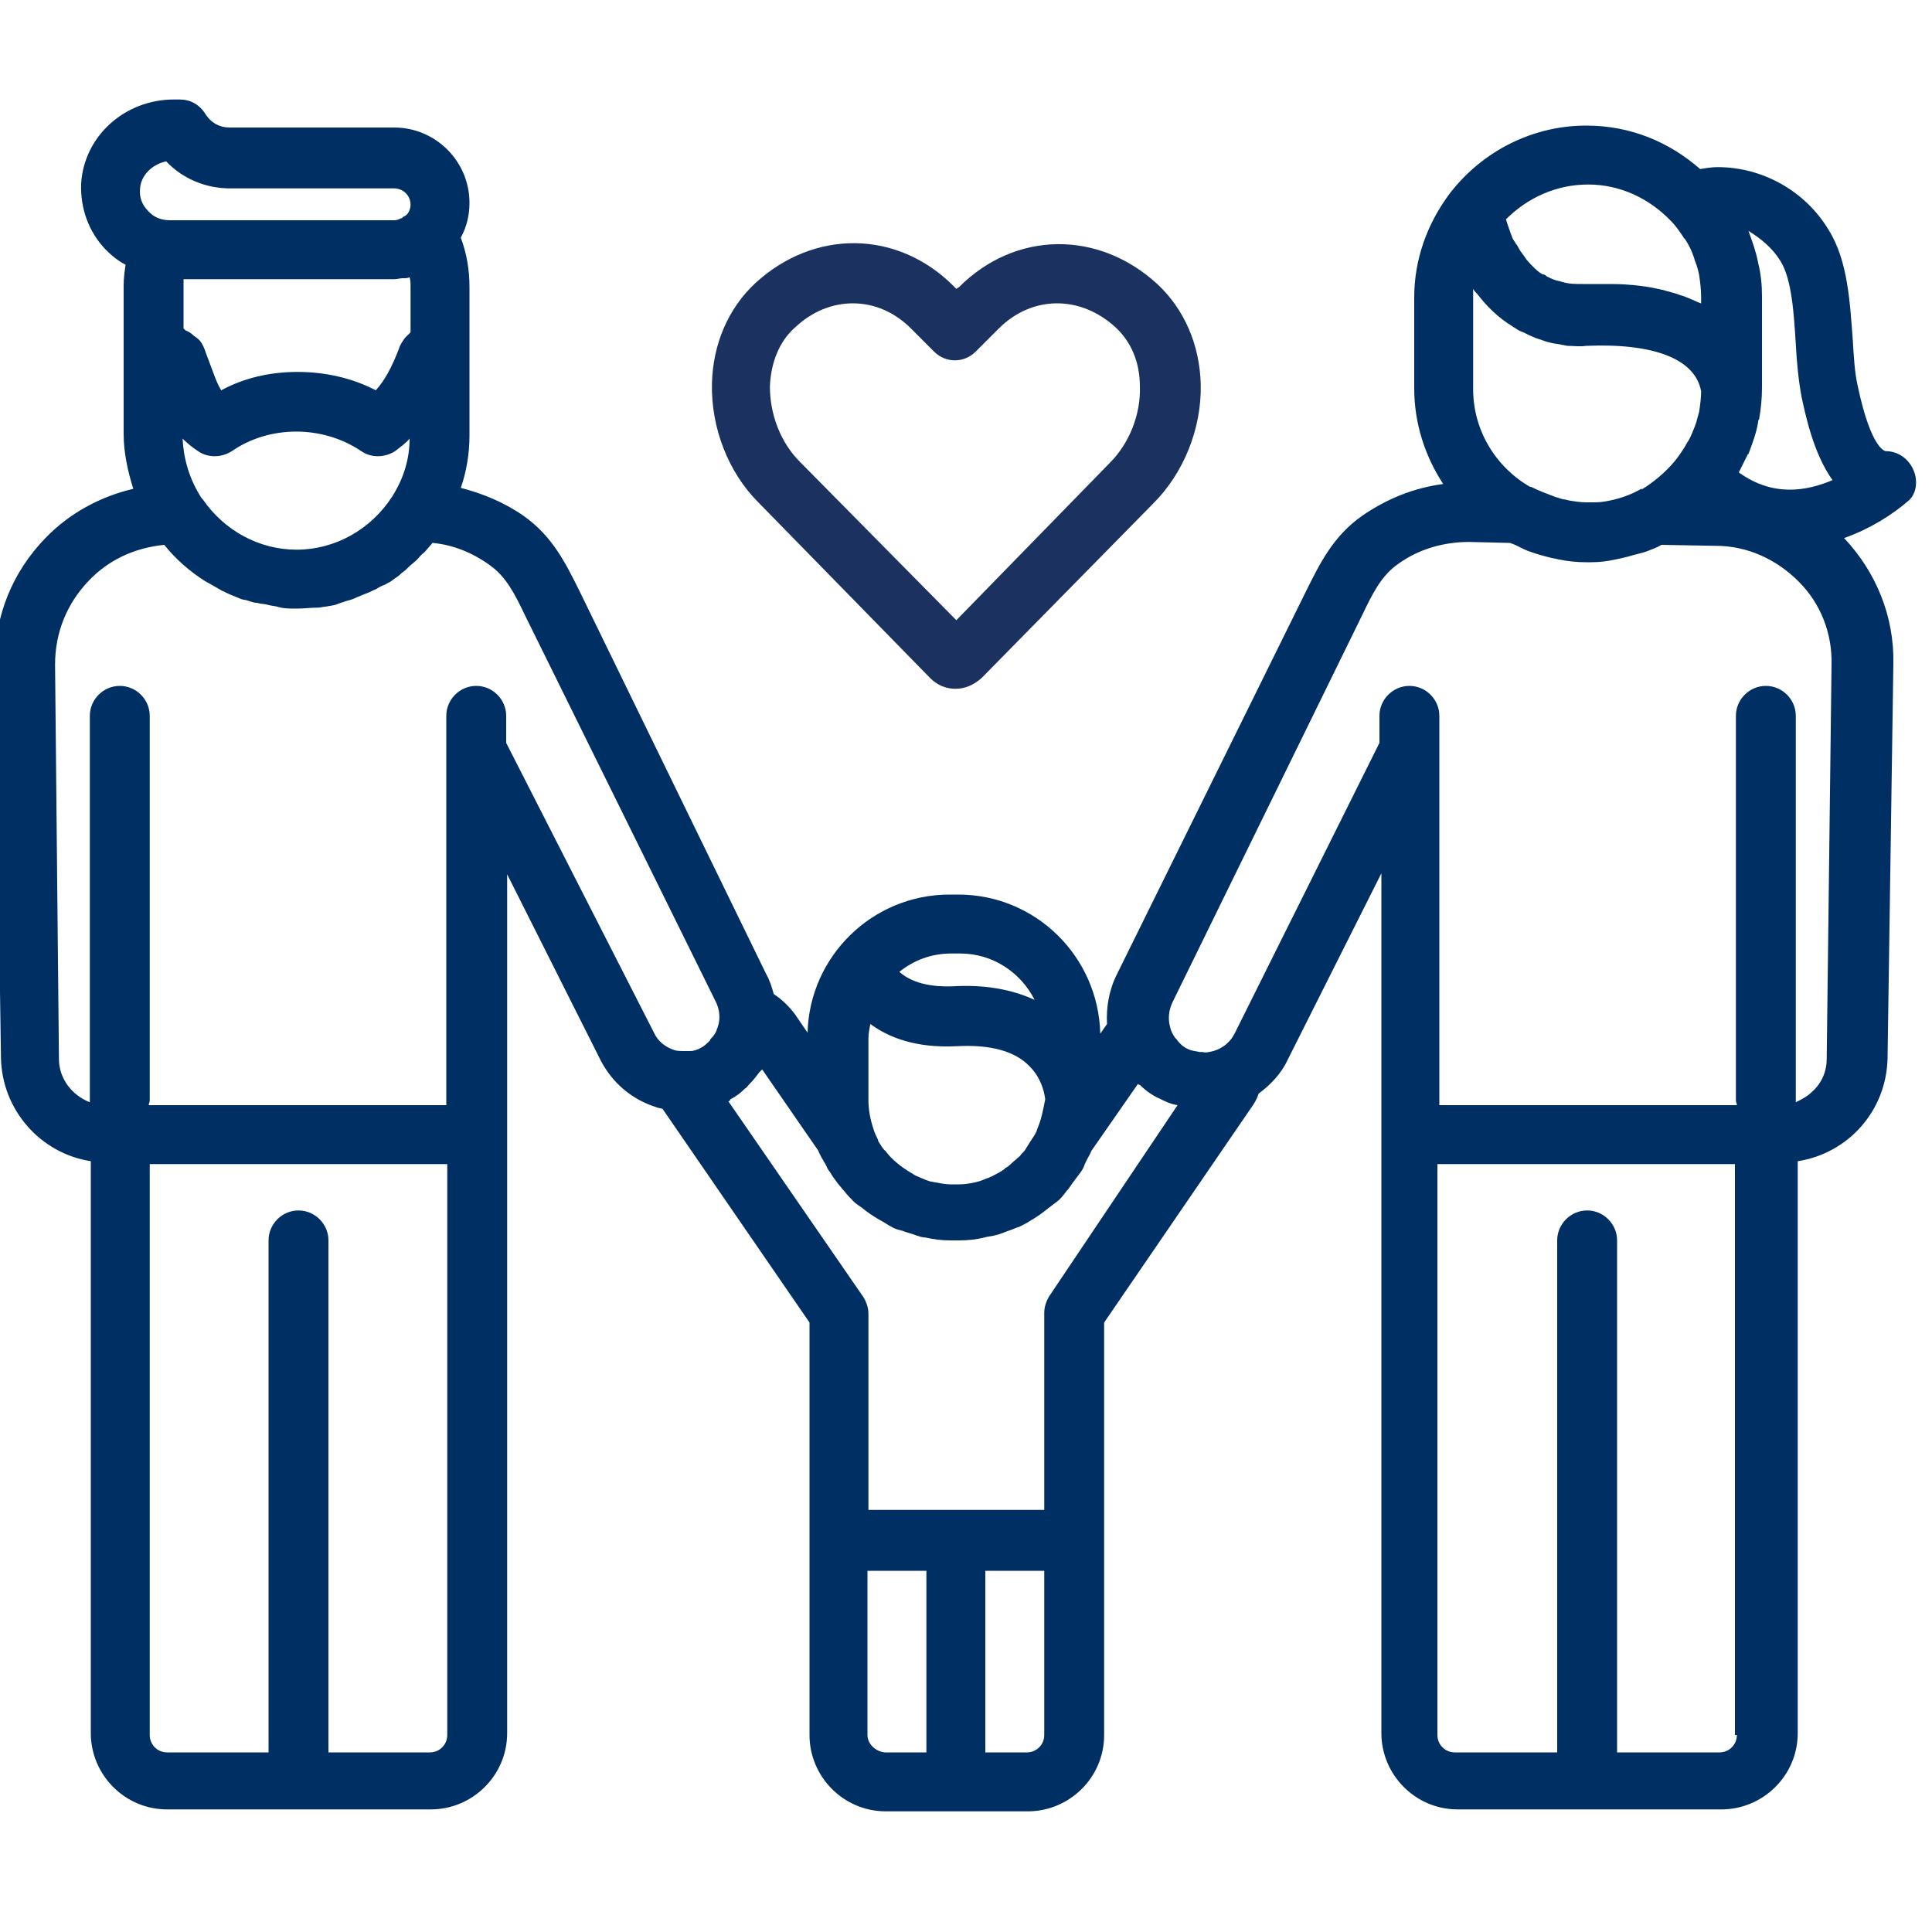
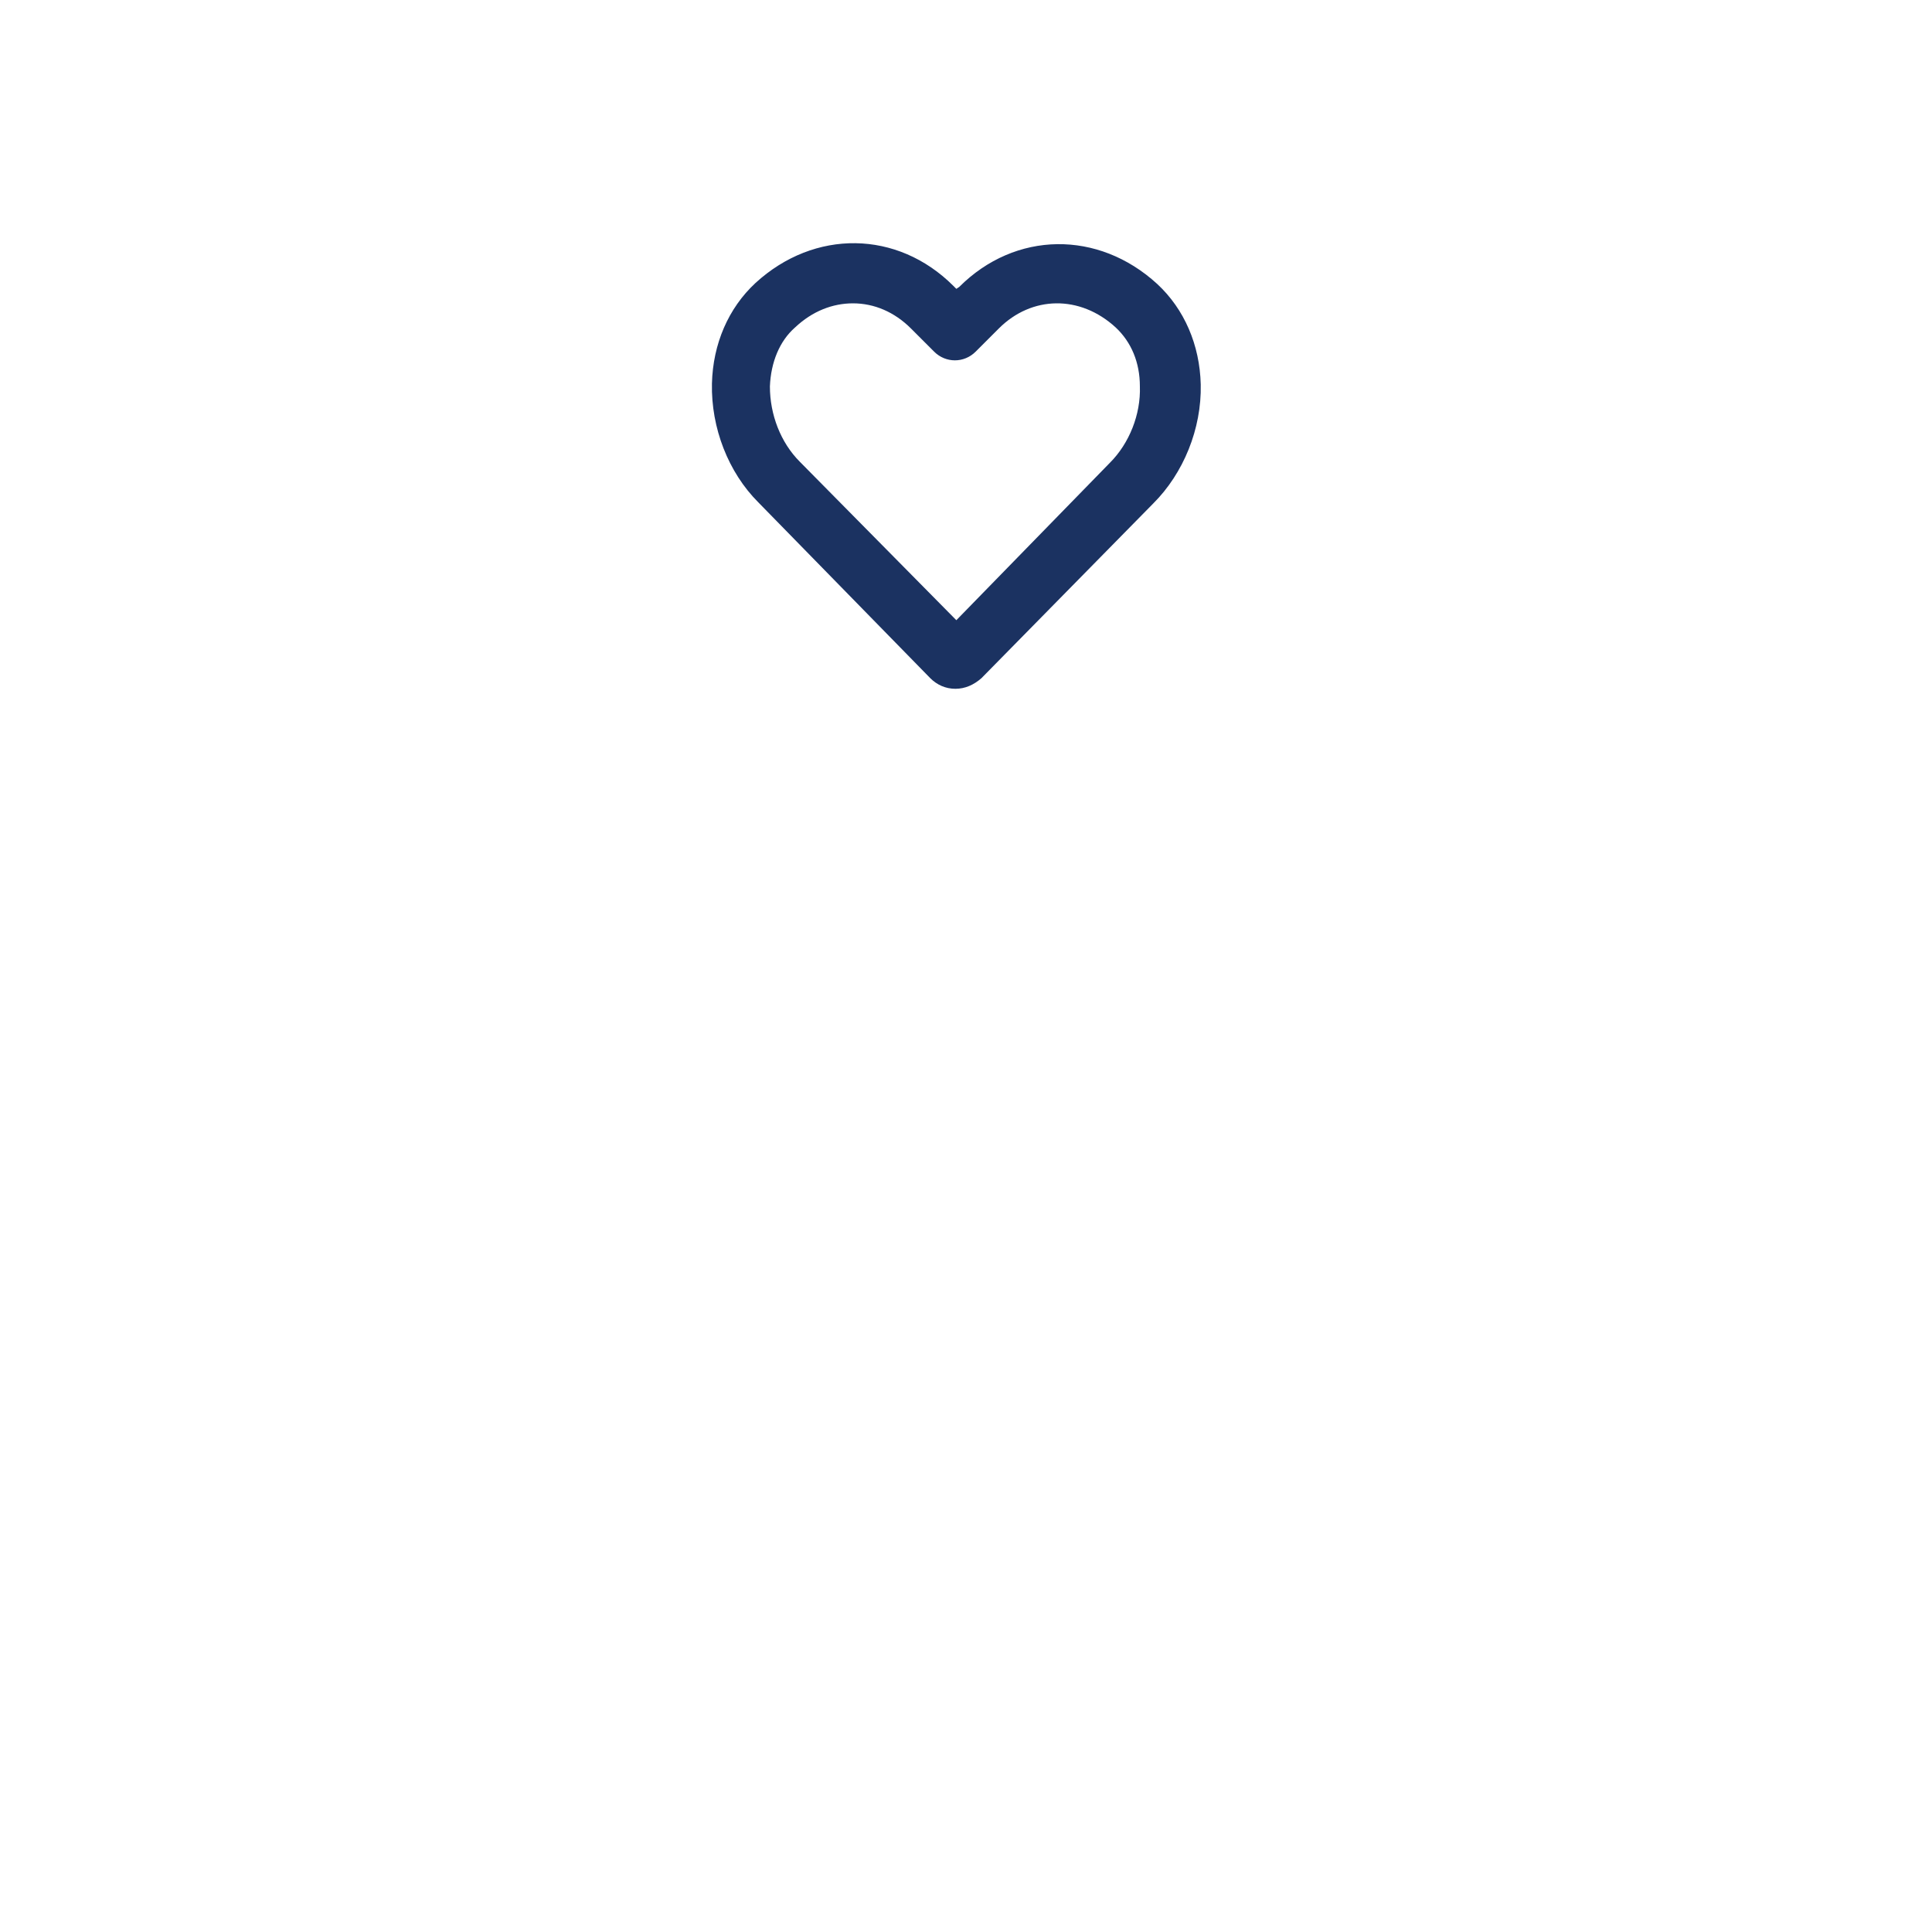
<svg xmlns="http://www.w3.org/2000/svg" version="1.1" id="Lager_1" x="0px" y="0px" viewBox="0 0 200 197.9" style="enable-background:new 0 0 200 197.9;" xml:space="preserve">
  <style type="text/css">
	.st0{fill:#002F63;}
	.st1{fill:#1B3261;}
</style>
  <g>
    <g>
-       <path class="st0" d="M198.1,48.7c-0.5-1.2-1.6-2-2.9-2c0,0-1.5-0.1-2.9-6.8c-0.3-1.3-0.4-3-0.5-4.7c-0.3-3.9-0.5-8.2-2.5-11.4    c-2.4-4-6.8-6.5-11.5-6.5c-0.6,0-1.2,0.1-1.8,0.2c-3.2-2.8-7.2-4.5-11.8-4.5h0c-5.5,0-10.7,2.6-14.1,7c0,0,0,0,0,0    c-2.4,3.2-3.7,6.9-3.7,10.8v9.4c0,3.6,1.1,7,3,9.9c-3,0.4-5.8,1.5-8.4,3.3c-3,2.1-4.4,5-5.7,7.6l-19.7,39.9    c-0.8,1.6-1.1,3.4-1,5.1l-0.7,1c-0.2-8-6.7-14.4-14.7-14.4h-0.9c-8,0-14.5,6.4-14.7,14.3l-1.3-1.9c-0.6-0.8-1.3-1.5-2.2-2.1    c-0.2-0.7-0.4-1.4-0.8-2.1L59.9,61c-1.3-2.6-2.7-5.5-5.7-7.6c-2-1.4-4.2-2.3-6.5-2.9c0.6-1.7,0.9-3.6,0.9-5.4v-7.7v-7.7    c0-1.8-0.3-3.5-0.9-5.1c0.6-1.1,0.9-2.3,0.9-3.6c0-4.3-3.5-7.8-7.8-7.8h-17c-1.1,0-2-0.5-2.6-1.5c-0.6-0.9-1.5-1.4-2.6-1.4H18    c-5.1,0-9.3,3.8-9.6,8.7c-0.1,2.6,0.8,5,2.5,6.8c0.6,0.6,1.3,1.2,2.1,1.6c-0.1,0.7-0.2,1.4-0.2,2.1v7.7v7.7c0,1.9,0.4,3.8,1,5.7    c-3.4,0.8-6.6,2.5-9.1,5.1c-3.4,3.5-5.3,8.1-5.2,13l0.6,40.8c0.1,5.4,4.1,9.9,9.3,10.7v59.2c0,4.3,3.5,7.9,7.9,7.9h27.3    c4.3,0,7.9-3.5,7.9-7.9v-62.1V90.5l9.7,19.3c1.2,2.3,3.2,4,5.7,4.8c0.2,0.1,0.5,0.1,0.7,0.2l15.2,22.1v22.4c0,0.1,0,0.1,0,0.2    v20.1c0,4.3,3.5,7.9,7.9,7.9h14.7c4.3,0,7.9-3.5,7.9-7.9v-19.9c0-0.1,0-0.1,0-0.2v-22.6l15.2-22.2c0.3-0.4,0.6-0.9,0.8-1.5    c1.2-0.9,2.3-2,3-3.5l9.7-19.3v26.9v62.1c0,4.3,3.5,7.9,7.9,7.9h27.3c4.3,0,7.9-3.5,7.9-7.9v-59.2c5.2-0.8,9.2-5.2,9.3-10.7    l0.6-40.8c0.1-4.9-1.8-9.5-5.1-13c2.8-1,5.1-2.5,6.7-3.9C198.3,51.2,198.6,49.9,198.1,48.7z M184.3,27c1.2,1.9,1.4,5.5,1.6,8.6    c0.1,2,0.3,3.9,0.6,5.5c0,0,0,0,0,0c0.4,1.8,1.2,5.8,3.2,8.6c-2.6,1.1-6.1,1.8-9.7-0.8c0.3-0.6,0.6-1.2,0.9-1.8c0,0,0-0.1,0.1-0.1    c0.4-1.1,0.8-2.1,1-3.3c0-0.1,0-0.2,0.1-0.3c0.2-1.1,0.3-2.2,0.3-3.3v-0.2v-9.2c0-1.2-0.1-2.3-0.4-3.5c-0.2-1.1-0.6-2.2-1-3.3    C182.3,24.7,183.5,25.7,184.3,27z M169.9,50.6c-1.2,0.7-2.5,1.1-3.7,1.3c-0.5,0.1-1,0.1-1.5,0.1c-0.2,0-0.3,0-0.5,0    c-0.6,0-1.2-0.1-1.8-0.2c-0.3-0.1-0.6-0.1-0.9-0.2c-0.2-0.1-0.4-0.1-0.6-0.2c-0.8-0.3-1.6-0.6-2.4-1c0,0-0.1,0-0.1,0    c-3.5-2-5.9-5.8-5.9-10.1v-9.4c0-0.3,0-0.7,0-1c0.1,0.2,0.2,0.3,0.4,0.5c0,0,0,0,0,0c1,1.3,2.2,2.5,3.7,3.4    c0.1,0.1,0.2,0.1,0.3,0.2c0.3,0.2,0.5,0.3,0.8,0.4c0.2,0.1,0.4,0.2,0.6,0.3c0.2,0.1,0.5,0.2,0.7,0.3c0.3,0.1,0.6,0.2,0.9,0.3    c0.2,0.1,0.4,0.1,0.7,0.2c0.4,0.1,0.8,0.1,1.1,0.2c0.2,0,0.4,0.1,0.6,0.1c0.6,0,1.2,0.1,1.9,0c7.1-0.3,11.3,1.4,11.9,4.7    c0,0.7-0.1,1.4-0.2,2.1c-0.1,0.4-0.2,0.7-0.3,1.1c-0.1,0.3-0.2,0.6-0.3,0.8c-0.2,0.5-0.4,1-0.7,1.4c0,0.1-0.1,0.1-0.1,0.2    c-0.3,0.5-0.7,1.1-1.1,1.6c0,0,0,0,0,0c-1,1.2-2.2,2.2-3.5,3C170,50.6,170,50.6,169.9,50.6z M164.4,19.1c3.4,0,6.4,1.5,8.6,3.8    c0,0,0,0,0,0c0.5,0.5,0.9,1.1,1.3,1.7c0,0,0,0.1,0.1,0.1c0.4,0.6,0.7,1.2,0.9,1.8c0.1,0.2,0.1,0.4,0.2,0.6    c0.2,0.5,0.3,0.9,0.4,1.4c0.1,0.7,0.2,1.5,0.2,2.2v0.7c-0.1,0-0.2-0.1-0.3-0.1c-0.4-0.2-0.9-0.4-1.4-0.6c-0.2-0.1-0.4-0.1-0.6-0.2    c-0.5-0.2-1.1-0.3-1.7-0.5c-0.2,0-0.3-0.1-0.5-0.1c-0.8-0.2-1.7-0.3-2.6-0.4c0,0-0.1,0-0.1,0c-0.9-0.1-1.8-0.1-2.8-0.1    c-0.1,0-0.2,0-0.3,0c-0.6,0-1.3,0-1.9,0c-0.8,0-1.5,0-2.1-0.2c-0.1,0-0.3-0.1-0.4-0.1c-0.5-0.1-0.9-0.3-1.3-0.5    c-0.1-0.1-0.2-0.2-0.4-0.2c-0.4-0.2-0.7-0.5-1-0.8c-0.1-0.1-0.2-0.2-0.3-0.3c-0.3-0.3-0.5-0.6-0.7-0.9c-0.1-0.1-0.2-0.3-0.3-0.4    c-0.2-0.3-0.3-0.6-0.5-0.8c-0.1-0.2-0.2-0.3-0.3-0.5c-0.1-0.2-0.1-0.3-0.2-0.5c-0.2-0.6-0.4-1.1-0.5-1.5    C158.2,20.4,161.2,19.1,164.4,19.1z M107.4,116.8c-0.1,0.4-0.3,0.7-0.5,1c-0.1,0.1-0.1,0.2-0.2,0.3c-0.2,0.3-0.3,0.5-0.5,0.8    c-0.1,0.2-0.3,0.4-0.5,0.6c-0.1,0.2-0.3,0.3-0.5,0.5c-0.4,0.3-0.7,0.7-1.1,0.9c0,0-0.1,0-0.1,0.1c-0.4,0.3-0.8,0.5-1.2,0.7    c-0.1,0.1-0.3,0.1-0.4,0.2c-0.4,0.1-0.7,0.3-1.1,0.4c-0.1,0-0.3,0.1-0.4,0.1c-0.5,0.1-1,0.2-1.6,0.2h-0.9c-0.5,0-1-0.1-1.5-0.2    c-0.2,0-0.4-0.1-0.6-0.1c-0.3-0.1-0.6-0.2-0.8-0.3c-0.2-0.1-0.5-0.2-0.7-0.3c-0.2-0.1-0.3-0.2-0.5-0.3c-1-0.6-1.9-1.3-2.6-2.2    c0,0,0-0.1-0.1-0.1c-0.3-0.3-0.5-0.7-0.7-1c0,0,0,0,0-0.1c-0.2-0.4-0.4-0.8-0.5-1.2c0,0,0,0,0,0c-0.3-0.9-0.5-1.9-0.5-2.9v-6.4    c0-0.5,0.1-1,0.2-1.5c1.9,1.4,4.7,2.5,8.9,2.3c3.5-0.2,6.1,0.5,7.6,2.1c1.1,1.1,1.5,2.5,1.6,3.4v0    C108,114.8,107.8,115.9,107.4,116.8C107.4,116.8,107.4,116.8,107.4,116.8z M99.4,98.7c3.4,0,6.3,2,7.7,4.8    c-2.4-1.1-5.2-1.6-8.5-1.4c-3,0.1-4.6-0.7-5.5-1.5c1.5-1.2,3.3-1.9,5.4-1.9H99.4z M40.6,51.4c-2.2,3.4-5.9,5.5-9.9,5.5    c-3.9,0-7.5-2-9.7-5.2c0,0,0,0,0,0c-0.1-0.1-0.2-0.2-0.3-0.4c-1.1-1.8-1.7-3.8-1.8-5.9c0.5,0.5,1,0.9,1.6,1.3c1,0.7,2.4,0.7,3.5,0    c3.9-2.7,9.4-2.7,13.4,0c1,0.7,2.4,0.7,3.5,0c0.5-0.4,1.1-0.8,1.5-1.3c0,0,0,0,0,0C42.4,47.5,41.8,49.5,40.6,51.4    C40.7,51.3,40.7,51.4,40.6,51.4C40.6,51.4,40.6,51.4,40.6,51.4z M42.4,28.7C42.4,28.7,42.4,28.7,42.4,28.7c0.1,0.3,0.1,0.6,0.1,1    v4.7c-0.1,0.1-0.2,0.2-0.3,0.3c-0.1,0.1-0.2,0.2-0.3,0.3c-0.2,0.3-0.5,0.7-0.6,1.1c-0.7,1.8-1.4,3.2-2.4,4.3    c-2.5-1.3-5.3-1.9-8.1-1.9c-2.8,0-5.5,0.6-7.9,1.9c-0.5-0.8-0.8-1.8-1.3-3.1l-0.3-0.8l-0.1-0.3c0,0,0,0,0,0l0,0c0,0,0,0,0,0    c-0.2-0.5-0.4-0.9-0.8-1.2c-0.1-0.1-0.3-0.2-0.4-0.3c-0.2-0.2-0.5-0.4-0.8-0.5C19.1,34.1,19,34,19,34v-4.3c0-0.3,0-0.6,0-0.8h21.8    c0.3,0,0.6-0.1,0.9-0.1C42,28.8,42.2,28.8,42.4,28.7z M17.2,16.7c1.7,1.8,4.1,2.8,6.6,2.8h17c0.9,0,1.7,0.7,1.7,1.7    c0,0.4-0.2,0.9-0.5,1.1c0,0,0,0,0,0c0,0-0.1,0.1-0.2,0.1c-0.1,0.1-0.2,0.2-0.3,0.2c-0.2,0.1-0.4,0.2-0.7,0.2c0,0,0,0,0,0H17.6    c-0.9,0-1.7-0.3-2.3-1c-0.6-0.6-0.9-1.4-0.8-2.3C14.6,18.1,15.8,17,17.2,16.7z M46.3,179.6c0,1-0.8,1.8-1.8,1.8H34v-53    c0-1.7-1.4-3.1-3.1-3.1c-1.7,0-3.1,1.4-3.1,3.1v53H17.3c-1,0-1.8-0.8-1.8-1.8v-59.1h30.8V179.6z M52.4,76.9v-2.8    c0-1.7-1.4-3.1-3.1-3.1c-1.7,0-3.1,1.4-3.1,3.1v3.5v36.8H15.4c0-0.2,0.1-0.3,0.1-0.5V74.1c0-1.7-1.4-3.1-3.1-3.1s-3.1,1.4-3.1,3.1    v39.8c0,0.1,0,0.1,0,0.2c-1.8-0.7-3.2-2.4-3.2-4.5L5.7,68.8c0-3.3,1.2-6.3,3.5-8.7c2.1-2.2,4.8-3.4,7.8-3.7    c1.2,1.5,2.7,2.8,4.3,3.8c0.1,0,0.1,0.1,0.2,0.1c0.5,0.3,0.9,0.5,1.4,0.8c0.1,0.1,0.3,0.1,0.4,0.2c0.4,0.2,0.9,0.4,1.4,0.6    c0.2,0.1,0.5,0.2,0.7,0.2c0.4,0.1,0.8,0.3,1.2,0.3c0.3,0.1,0.7,0.1,1.1,0.2c0.3,0.1,0.6,0.1,1,0.2C29.3,63,30,63,30.7,63    c0.7,0,1.5-0.1,2.2-0.1c0.3,0,0.5-0.1,0.8-0.1c0.4-0.1,0.9-0.1,1.3-0.3c0.3-0.1,0.6-0.2,0.9-0.3c0.4-0.1,0.7-0.2,1.1-0.4    c0.3-0.1,0.7-0.3,1-0.4c0.3-0.1,0.6-0.3,0.9-0.4c0.3-0.2,0.7-0.4,1-0.5c0.3-0.2,0.6-0.3,0.8-0.5c0.3-0.2,0.6-0.4,0.9-0.7    c0.3-0.2,0.5-0.4,0.7-0.6c0.3-0.3,0.6-0.5,0.9-0.8c0.2-0.2,0.4-0.5,0.7-0.7c0.3-0.3,0.5-0.6,0.8-0.9c0,0,0-0.1,0.1-0.1    c2.1,0.2,4.1,1,5.9,2.3c1.7,1.2,2.6,3,3.7,5.3l19.7,39.9c0,0,0,0,0,0c0.4,0.8,0.5,1.8,0.2,2.6c0,0.1-0.1,0.2-0.1,0.3    c-0.1,0.3-0.3,0.6-0.5,0.8c-0.1,0.1-0.2,0.2-0.2,0.3c-0.3,0.3-0.6,0.6-1,0.8c-0.4,0.2-0.7,0.3-1.1,0.3c-0.2,0-0.3,0-0.5,0    c-0.4,0-0.8,0-1.1-0.1c-0.9-0.3-1.7-0.9-2.1-1.8L52.4,76.9z M89.8,179.6v-17h6.1v18.8h-4.3C90.6,181.3,89.8,180.5,89.8,179.6z     M108.1,179.6c0,1-0.8,1.8-1.8,1.8H102v-18.8h6.1V179.6z M108.6,134.2c-0.3,0.5-0.5,1.1-0.5,1.7v20.4H89.9V136    c0-0.6-0.2-1.2-0.5-1.7L75.4,114c0.1,0,0.2-0.1,0.2-0.2c0.6-0.3,1.1-0.7,1.5-1.1c0.2-0.1,0.3-0.3,0.5-0.5c0.4-0.4,0.7-0.8,1-1.2    c0.1-0.1,0.2-0.2,0.3-0.3l5.8,8.4c0.2,0.5,0.5,1,0.8,1.5c0.1,0.2,0.2,0.5,0.4,0.7c0.3,0.5,0.6,0.9,0.9,1.3    c0.2,0.2,0.4,0.5,0.6,0.7c0.3,0.4,0.7,0.8,1,1.1c0.2,0.2,0.5,0.4,0.8,0.6c0.6,0.5,1.2,0.9,1.9,1.3c0.4,0.2,0.8,0.5,1.2,0.7    c0.3,0.2,0.7,0.3,1.1,0.4c0.5,0.2,1,0.3,1.5,0.5c0.3,0.1,0.6,0.2,0.9,0.2c0.9,0.2,1.7,0.3,2.6,0.3h0.9c0.9,0,1.8-0.1,2.6-0.3    c0.3-0.1,0.6-0.1,1-0.2c0.5-0.1,1-0.3,1.5-0.5c0.4-0.1,0.7-0.3,1.1-0.4c0.4-0.2,0.8-0.4,1.1-0.6c0.7-0.4,1.4-0.9,2-1.4    c0.3-0.2,0.5-0.4,0.8-0.6c0.4-0.3,0.7-0.7,1-1.1c0.2-0.2,0.4-0.5,0.6-0.8c0.3-0.4,0.6-0.8,0.9-1.2c0.2-0.3,0.3-0.5,0.4-0.8    c0.2-0.5,0.5-0.9,0.7-1.4l4.8-6.9c0.1,0.1,0.1,0.1,0.2,0.1c0.6,0.6,1.3,1.1,2,1.4c0,0,0,0,0,0c0,0,0,0,0,0    c0.6,0.3,1.2,0.6,1.9,0.7c0,0,0,0,0,0L108.6,134.2z M179.8,179.6c0,1-0.8,1.8-1.8,1.8h-10.6v-53c0-1.7-1.4-3.1-3.1-3.1    c-1.7,0-3.1,1.4-3.1,3.1v53h-10.6c-1,0-1.8-0.8-1.8-1.8v-59.1h30.8V179.6z M189.1,109.6c0,1.3-0.5,2.5-1.5,3.4    c-0.5,0.5-1.1,0.8-1.7,1.1c0-0.1,0-0.1,0-0.2V74.1c0-1.7-1.4-3.1-3.1-3.1c-1.7,0-3.1,1.4-3.1,3.1v39.8c0,0.2,0.1,0.3,0.1,0.5H149    V77.6v-3.5c0-1.7-1.4-3.1-3.1-3.1c-1.7,0-3.1,1.4-3.1,3.1v2.8L127.8,107c-0.4,0.8-1.1,1.4-1.9,1.7c-0.1,0-0.2,0.1-0.3,0.1    c-0.4,0.1-0.8,0.2-1.1,0.1c-0.1,0-0.2,0-0.3,0c-0.4-0.1-0.8-0.1-1.2-0.3c-0.5-0.2-0.9-0.6-1.2-1c0,0,0-0.1-0.1-0.1    c-0.3-0.4-0.5-0.8-0.6-1.3c-0.2-0.8-0.1-1.7,0.3-2.5L141,63.7c1.1-2.3,2-4.1,3.7-5.3c2.2-1.6,4.8-2.3,7.4-2.3l4.2,0.1    c0.1,0,0.2,0.1,0.3,0.1c0.5,0.2,1,0.5,1.5,0.7c0.8,0.3,1.5,0.5,2.3,0.7c0.3,0.1,0.6,0.1,0.9,0.2c1,0.2,1.9,0.3,2.9,0.3    c0.1,0,0.1,0,0.1,0c0.1,0,0.2,0,0.4,0c0.9,0,1.7-0.1,2.6-0.3c0.5-0.1,0.9-0.2,1.3-0.3c0.6-0.2,1.2-0.3,1.8-0.5    c0.5-0.2,1.1-0.4,1.6-0.7c0,0,0,0,0,0l5.6,0.1c3.3,0,6.3,1.4,8.6,3.7c2.3,2.3,3.5,5.4,3.4,8.7L189.1,109.6z" />
      <path class="st1" d="M96.3,70.2c0.7,0.7,1.6,1.1,2.6,1.1c1,0,1.9-0.4,2.7-1.1l17.8-18.1c3.1-3.1,5-7.7,4.9-12.3    c-0.1-4.1-1.7-7.8-4.5-10.4c0,0,0,0,0,0c-6.1-5.6-14.7-5.5-20.5,0.3L99,29.9l-0.3-0.3c-5.8-5.8-14.4-5.9-20.5-0.3    c-2.8,2.6-4.4,6.3-4.5,10.4c-0.1,4.6,1.7,9.2,4.8,12.3L96.3,70.2z M82.3,33.9c1.8-1.7,3.9-2.5,6-2.5c2.2,0,4.3,0.9,6,2.6l2.4,2.4    c1.2,1.2,3.1,1.2,4.3,0l2.4-2.4c3.4-3.4,8.4-3.5,12.1-0.1c1.6,1.5,2.5,3.6,2.5,6.1c0.1,2.9-1.1,5.9-3.1,7.9L99,64.2L82.8,47.8    c-2-2-3.1-4.9-3.1-7.8C79.8,37.5,80.7,35.3,82.3,33.9z" />
    </g>
  </g>
</svg>